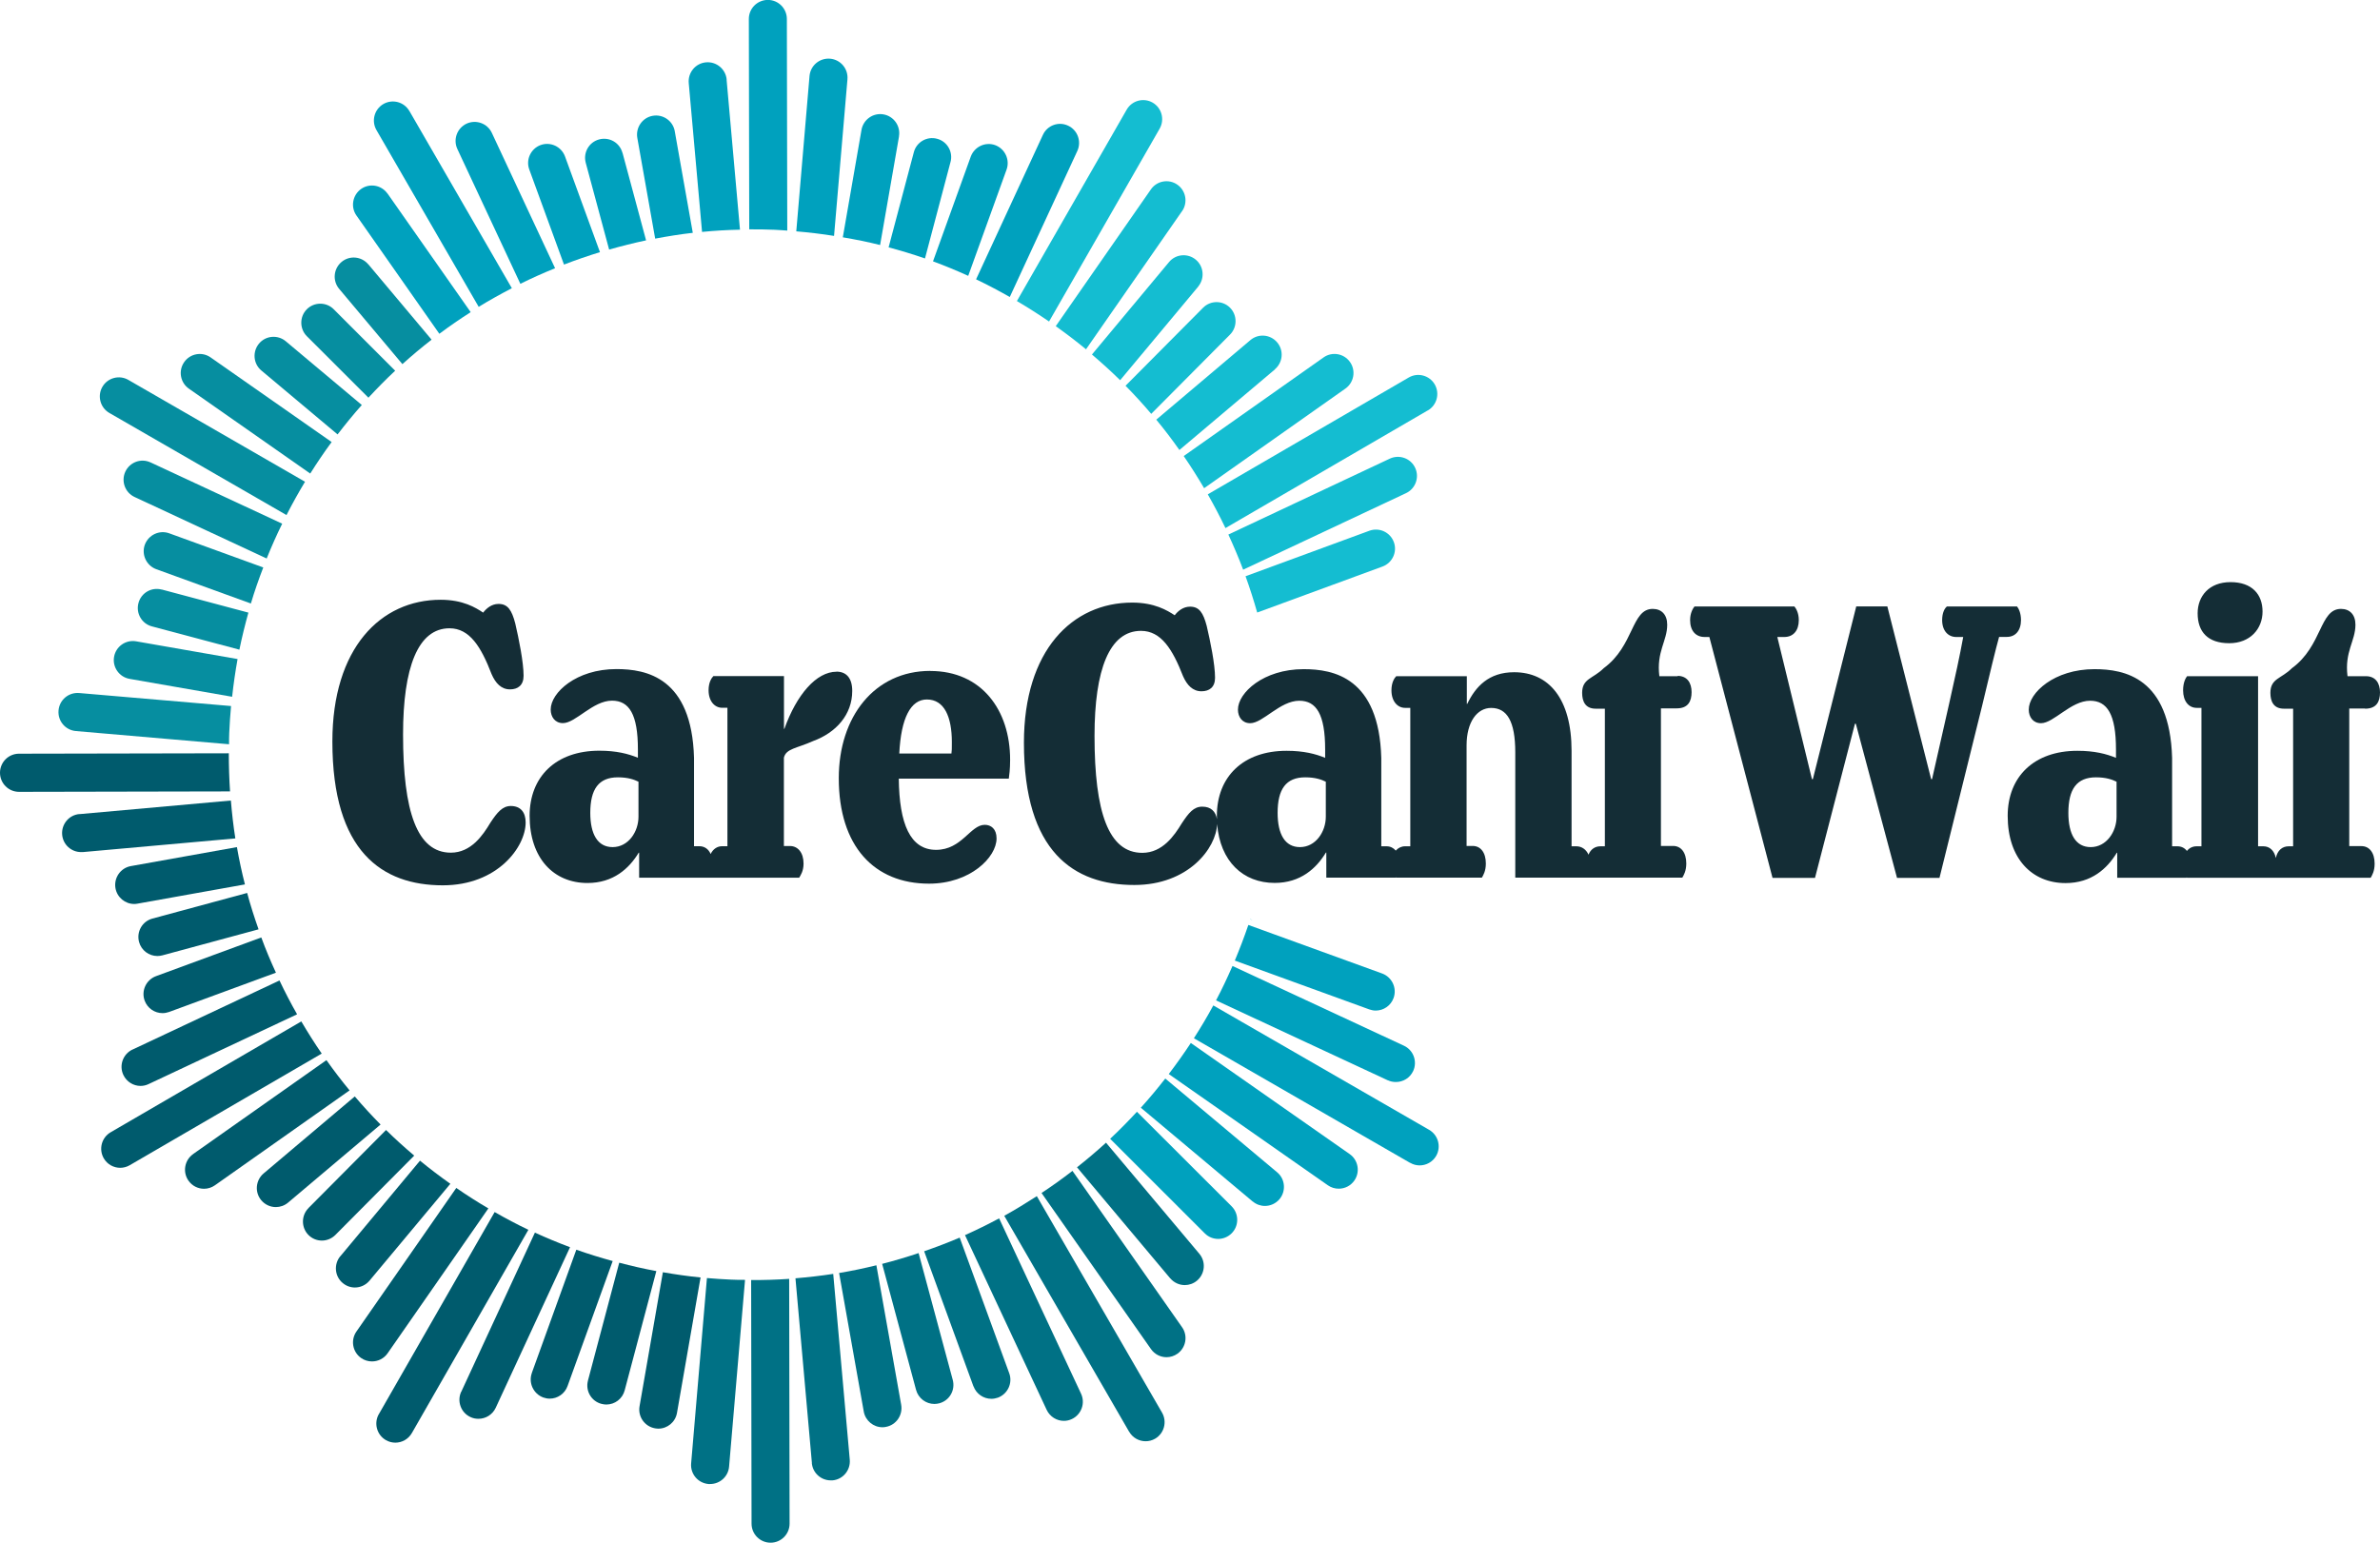
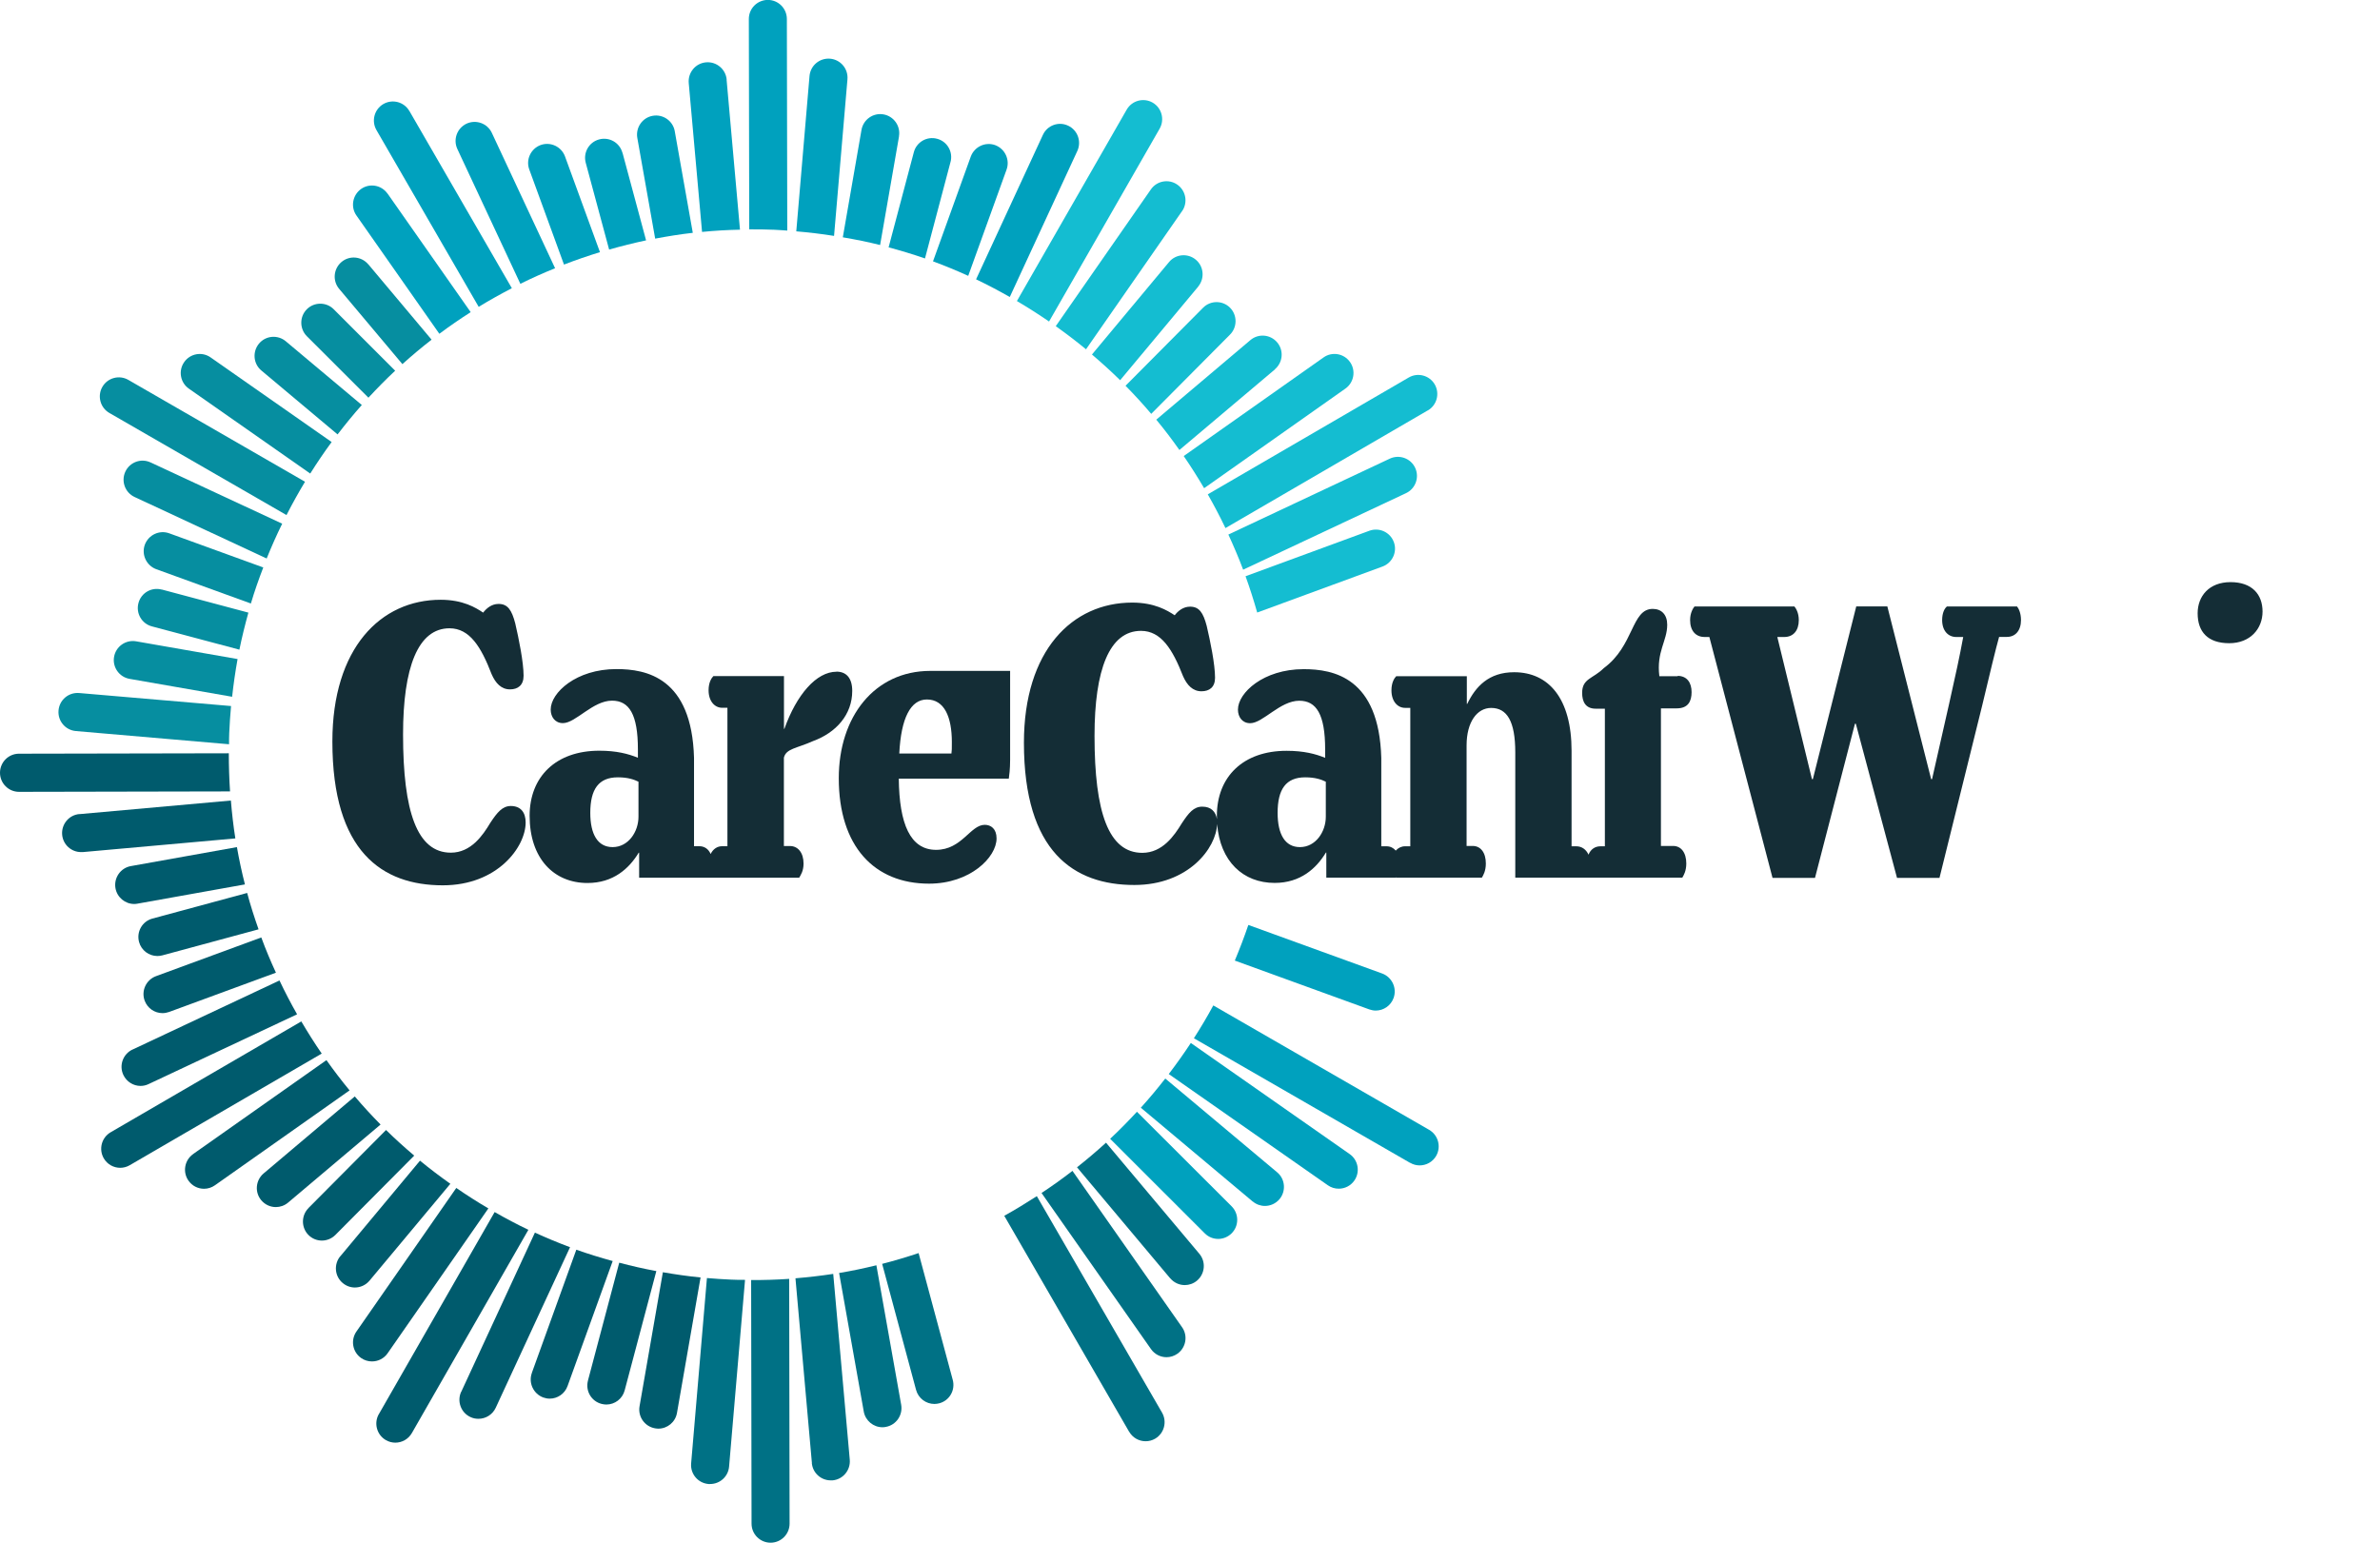
<svg xmlns="http://www.w3.org/2000/svg" width="145" height="94" viewBox="0 0 145 94" fill="none">
  <g clip-path="url(#clip0_8217_352)">
    <path d="M86.989 25.01C87.543 24.687 87.729 23.98 87.412 23.424C87.09 22.869 86.379 22.682 85.831 23L73.583 30.121C73.966 30.793 74.328 31.48 74.66 32.177L86.989 25.005V25.01Z" fill="#14BDD1" />
    <path d="M81.968 23.677C82.492 23.308 82.618 22.581 82.25 22.061C81.882 21.535 81.157 21.409 80.638 21.778L72.117 27.788C72.555 28.424 72.968 29.081 73.361 29.747L81.968 23.677Z" fill="#14BDD1" />
    <path d="M77.672 22.5C78.161 22.086 78.226 21.354 77.813 20.864C77.4 20.374 76.67 20.308 76.181 20.722L70.445 25.571C70.939 26.167 71.407 26.783 71.855 27.419L77.677 22.505L77.672 22.5Z" fill="#14BDD1" />
    <path d="M74.937 20.389C75.391 19.934 75.386 19.197 74.937 18.747C74.484 18.293 73.749 18.298 73.301 18.747L68.572 23.505C69.116 24.056 69.639 24.626 70.138 25.217L74.937 20.389Z" fill="#14BDD1" />
    <path d="M72.999 17.46C73.406 16.97 73.346 16.232 72.853 15.823C72.364 15.414 71.629 15.475 71.221 15.97L66.527 21.601C67.116 22.106 67.69 22.621 68.244 23.167L73.004 17.46H72.999Z" fill="#14BDD1" />
    <path d="M72.016 12.869C72.384 12.343 72.253 11.616 71.729 11.252C71.206 10.884 70.481 11.015 70.118 11.54L64.321 19.874C64.951 20.323 65.57 20.793 66.165 21.283L72.016 12.864V12.869Z" fill="#14BDD1" />
    <path d="M6.743 68.99C6.189 69.313 6.003 70.02 6.32 70.576C6.537 70.95 6.925 71.157 7.323 71.157C7.519 71.157 7.72 71.106 7.902 71L19.601 64.197C19.163 63.561 18.75 62.904 18.357 62.237L6.743 68.99Z" fill="#005B6D" />
    <path d="M11.764 70.323C11.241 70.692 11.115 71.419 11.482 71.939C11.709 72.263 12.066 72.434 12.429 72.434C12.661 72.434 12.893 72.364 13.094 72.222L21.298 66.439C20.804 65.843 20.336 65.227 19.888 64.596L11.759 70.323H11.764Z" fill="#005B6D" />
    <path d="M16.06 71.5C15.572 71.914 15.506 72.647 15.919 73.136C16.151 73.409 16.478 73.55 16.805 73.55C17.067 73.55 17.334 73.46 17.551 73.278L23.186 68.52C22.642 67.97 22.119 67.399 21.615 66.808L16.06 71.5Z" fill="#005B6D" />
    <path d="M18.795 73.611C18.342 74.066 18.347 74.803 18.795 75.252C19.021 75.48 19.319 75.591 19.611 75.591C19.903 75.591 20.205 75.475 20.432 75.248L25.236 70.414C24.647 69.914 24.068 69.394 23.519 68.853L18.79 73.611H18.795Z" fill="#005B6D" />
    <path d="M20.734 76.54C20.326 77.03 20.386 77.768 20.88 78.177C21.096 78.359 21.358 78.45 21.62 78.45C21.952 78.45 22.28 78.308 22.511 78.035L27.437 72.131C26.807 71.682 26.188 71.217 25.588 70.722L20.734 76.546V76.54Z" fill="#005B6D" />
    <path d="M21.716 81.131C21.348 81.657 21.479 82.384 22.003 82.748C22.204 82.889 22.436 82.954 22.663 82.954C23.03 82.954 23.388 82.783 23.614 82.46L29.753 73.631C29.084 73.237 28.434 72.823 27.799 72.384L21.716 81.131Z" fill="#005B6D" />
    <path d="M70.652 7.838C70.969 7.283 70.778 6.571 70.224 6.253C69.67 5.934 68.96 6.126 68.642 6.682L61.954 18.343C62.624 18.737 63.274 19.151 63.913 19.591L70.652 7.838Z" fill="#14BDD1" />
    <path d="M65.636 9.197C65.903 8.616 65.651 7.924 65.072 7.657C64.493 7.384 63.803 7.636 63.536 8.222L59.467 17.02C60.167 17.354 60.852 17.717 61.521 18.096L65.636 9.197Z" fill="#00A1BE" />
    <path d="M61.325 10.333C61.541 9.732 61.229 9.066 60.63 8.843C60.031 8.626 59.366 8.939 59.144 9.54L56.843 15.924C57.573 16.192 58.288 16.49 58.988 16.808L61.325 10.333Z" fill="#00A1BE" />
    <path d="M57.91 9.874C58.077 9.253 57.709 8.616 57.09 8.455C56.47 8.288 55.836 8.657 55.674 9.278L54.138 15.071C54.889 15.273 55.629 15.495 56.354 15.748L57.91 9.869V9.874Z" fill="#00A1BE" />
    <path d="M54.768 8.313C54.879 7.682 54.456 7.081 53.826 6.97C53.197 6.859 52.597 7.283 52.486 7.914L51.348 14.46C52.114 14.591 52.874 14.742 53.62 14.929L54.773 8.308L54.768 8.313Z" fill="#00A1BE" />
    <path d="M51.63 4.833C51.686 4.192 51.212 3.631 50.573 3.576C49.928 3.525 49.374 3.995 49.319 4.636L48.513 14.096C49.288 14.162 50.054 14.252 50.814 14.374L51.63 4.838V4.833Z" fill="#00A1BE" />
    <path d="M23.081 86.162C22.763 86.717 22.955 87.429 23.509 87.748C23.69 87.853 23.891 87.904 24.083 87.904C24.486 87.904 24.873 87.697 25.09 87.323L32.191 74.934C31.491 74.601 30.806 74.237 30.136 73.853L23.081 86.167V86.162Z" fill="#005B6D" />
    <path d="M28.096 84.803C27.83 85.384 28.081 86.076 28.661 86.343C28.817 86.419 28.983 86.45 29.149 86.45C29.587 86.45 30.005 86.202 30.202 85.778L34.729 75.995C34.004 75.722 33.289 75.429 32.589 75.106L28.102 84.803H28.096Z" fill="#005B6D" />
    <path d="M32.402 83.662C32.186 84.263 32.498 84.929 33.097 85.151C33.228 85.197 33.359 85.222 33.49 85.222C33.964 85.222 34.407 84.929 34.578 84.454L37.328 76.838C36.577 76.631 35.837 76.404 35.112 76.147L32.397 83.667L32.402 83.662Z" fill="#005B6D" />
    <path d="M35.822 84.121C35.656 84.742 36.023 85.379 36.643 85.54C36.743 85.566 36.844 85.581 36.94 85.581C37.454 85.581 37.922 85.237 38.058 84.717L39.987 77.45C39.221 77.308 38.471 77.136 37.726 76.939L35.822 84.116V84.121Z" fill="#005B6D" />
    <path d="M38.964 85.687C38.854 86.318 39.277 86.919 39.906 87.03C39.972 87.04 40.042 87.05 40.108 87.05C40.662 87.05 41.15 86.651 41.246 86.086L42.681 77.838C41.906 77.763 41.14 77.651 40.385 77.52L38.964 85.687Z" fill="#005B6D" />
    <path d="M43.069 77.879L42.107 89.167C42.051 89.808 42.525 90.369 43.164 90.424C43.2 90.424 43.23 90.424 43.265 90.424C43.859 90.424 44.368 89.97 44.419 89.364L45.391 77.985C45.108 77.985 44.826 77.985 44.544 77.97C44.051 77.95 43.562 77.914 43.074 77.874L43.069 77.879Z" fill="#007185" />
    <path d="M47.964 14.056L47.939 1.157C47.939 0.515 47.42 -0.005 46.781 -0.005C46.141 -0.005 45.622 0.515 45.622 1.157L45.647 13.975C46.156 13.975 46.67 13.975 47.183 14C47.445 14.01 47.702 14.035 47.964 14.05V14.056Z" fill="#00A1BE" />
    <path d="M44.273 4.854C44.217 4.217 43.653 3.742 43.014 3.798C42.374 3.854 41.906 4.419 41.961 5.061L42.772 14.131C43.537 14.056 44.308 14.01 45.083 13.995L44.267 4.854H44.273Z" fill="#00A1BE" />
    <path d="M41.11 7.995C40.999 7.364 40.395 6.944 39.765 7.056C39.136 7.167 38.718 7.773 38.828 8.404L39.916 14.54C40.672 14.399 41.432 14.273 42.208 14.187L41.11 8V7.995Z" fill="#00A1BE" />
    <path d="M37.922 9.313C37.756 8.692 37.121 8.328 36.502 8.495C35.882 8.662 35.52 9.298 35.686 9.919L37.111 15.207C37.852 14.995 38.602 14.808 39.362 14.646L37.927 9.313H37.922Z" fill="#00A1BE" />
    <path d="M34.422 9.53C34.2 8.929 33.535 8.621 32.936 8.838C32.337 9.061 32.025 9.727 32.246 10.328L34.361 16.121C35.082 15.843 35.812 15.591 36.552 15.364L34.422 9.53Z" fill="#00A1BE" />
    <path d="M29.965 8.096C29.693 7.515 29.003 7.268 28.424 7.535C27.845 7.808 27.593 8.5 27.865 9.081L31.702 17.293C32.392 16.95 33.097 16.636 33.818 16.343L29.965 8.096Z" fill="#00A1BE" />
    <path d="M45.763 77.995L45.788 92.838C45.788 93.48 46.307 94 46.947 94C47.586 94 48.105 93.48 48.105 92.838L48.08 77.924C47.314 77.975 46.544 78 45.763 77.995Z" fill="#007185" />
    <path d="M49.46 89.147C49.515 89.752 50.019 90.202 50.613 90.202C50.648 90.202 50.684 90.202 50.719 90.202C51.358 90.147 51.827 89.581 51.771 88.939L50.764 77.621C50.004 77.737 49.238 77.823 48.463 77.889L49.465 89.147H49.46Z" fill="#007185" />
    <path d="M52.623 86.005C52.723 86.566 53.212 86.965 53.761 86.965C53.826 86.965 53.897 86.96 53.967 86.944C54.597 86.833 55.015 86.227 54.904 85.596L53.393 77.096C52.648 77.278 51.892 77.439 51.122 77.566L52.623 86V86.005Z" fill="#007185" />
    <path d="M55.81 84.687C55.951 85.207 56.42 85.546 56.928 85.546C57.029 85.546 57.13 85.53 57.23 85.505C57.85 85.338 58.212 84.702 58.046 84.081L55.966 76.353C55.236 76.596 54.496 76.818 53.745 77.01L55.81 84.687Z" fill="#007185" />
-     <path d="M59.31 84.47C59.482 84.939 59.925 85.232 60.398 85.232C60.529 85.232 60.665 85.207 60.796 85.162C61.395 84.939 61.708 84.273 61.486 83.672L58.469 75.409C57.764 75.712 57.039 75.985 56.304 76.242L59.305 84.47H59.31Z" fill="#007185" />
-     <path d="M63.767 85.904C63.964 86.323 64.382 86.576 64.815 86.576C64.981 86.576 65.147 86.54 65.303 86.465C65.882 86.192 66.134 85.5 65.862 84.919L60.871 74.237C60.192 74.601 59.497 74.944 58.792 75.258L63.767 85.904Z" fill="#007185" />
    <path d="M24.939 6.763C24.617 6.207 23.912 6.02 23.358 6.338C22.803 6.662 22.617 7.369 22.934 7.924L29.164 18.697C29.819 18.293 30.499 17.919 31.184 17.561L24.939 6.758V6.763Z" fill="#00A1BE" />
    <path d="M23.609 11.798C23.242 11.273 22.517 11.146 21.998 11.515C21.479 11.884 21.348 12.611 21.716 13.131L26.767 20.338C27.386 19.874 28.021 19.439 28.676 19.02L23.614 11.798H23.609Z" fill="#00A1BE" />
    <path d="M22.436 16.106C22.023 15.616 21.293 15.55 20.804 15.965C20.316 16.379 20.25 17.111 20.663 17.601L24.516 22.187C25.09 21.667 25.684 21.172 26.294 20.697L22.436 16.101V16.106Z" fill="#068EA0" />
    <path d="M24.078 22.591L20.331 18.843C19.878 18.389 19.142 18.394 18.694 18.843C18.241 19.298 18.246 20.035 18.694 20.485L22.446 24.232C22.97 23.667 23.514 23.111 24.078 22.586V22.591Z" fill="#068EA0" />
    <path d="M17.41 20.793C16.921 20.384 16.186 20.444 15.778 20.939C15.37 21.429 15.431 22.167 15.924 22.576L20.567 26.47C21.041 25.854 21.529 25.253 22.043 24.677L17.41 20.793Z" fill="#068EA0" />
    <path d="M12.832 21.778C12.308 21.409 11.583 21.54 11.22 22.066C10.853 22.591 10.984 23.318 11.508 23.682L18.901 28.854C19.314 28.197 19.747 27.556 20.205 26.934L12.832 21.778Z" fill="#068EA0" />
    <path d="M68.793 87.237C69.01 87.611 69.398 87.818 69.796 87.818C69.992 87.818 70.194 87.768 70.375 87.662C70.929 87.338 71.115 86.631 70.798 86.076L63.168 72.884C62.518 73.303 61.859 73.707 61.184 74.081L68.793 87.242V87.237Z" fill="#007185" />
    <path d="M70.123 82.202C70.35 82.525 70.707 82.697 71.07 82.697C71.301 82.697 71.533 82.626 71.734 82.485C72.258 82.116 72.384 81.389 72.016 80.869L65.339 71.343C64.729 71.818 64.1 72.263 63.455 72.692L70.123 82.202Z" fill="#007185" />
    <path d="M71.296 77.889C71.528 78.162 71.855 78.303 72.183 78.303C72.445 78.303 72.712 78.212 72.928 78.03C73.417 77.616 73.482 76.884 73.069 76.394L67.383 69.626C66.814 70.147 66.22 70.647 65.616 71.126L71.296 77.894V77.889Z" fill="#007185" />
    <path d="M67.635 69.389L73.401 75.151C73.628 75.379 73.925 75.49 74.217 75.49C74.509 75.49 74.812 75.374 75.038 75.147C75.492 74.692 75.486 73.954 75.038 73.505L69.267 67.742C68.743 68.308 68.199 68.864 67.635 69.389Z" fill="#00A1BE" />
    <path d="M76.322 73.207C76.539 73.389 76.801 73.48 77.063 73.48C77.395 73.48 77.722 73.338 77.954 73.066C78.362 72.576 78.302 71.838 77.808 71.429L70.994 65.717C70.516 66.328 70.022 66.924 69.504 67.495L76.322 73.212V73.207Z" fill="#00A1BE" />
    <path d="M80.9 72.222C81.102 72.364 81.333 72.429 81.56 72.429C81.928 72.429 82.285 72.258 82.512 71.934C82.879 71.409 82.749 70.682 82.225 70.318L72.55 63.55C72.127 64.197 71.674 64.828 71.206 65.444L80.9 72.222Z" fill="#00A1BE" />
    <path d="M7.816 23.146C7.262 22.828 6.552 23.02 6.235 23.576C5.917 24.131 6.109 24.843 6.663 25.162L17.455 31.384C17.808 30.692 18.185 30.015 18.583 29.354L7.816 23.146Z" fill="#068EA0" />
    <path d="M9.171 28.177C8.592 27.904 7.902 28.162 7.635 28.742C7.368 29.323 7.62 30.015 8.199 30.283L16.247 34.03C16.539 33.308 16.851 32.601 17.193 31.909L9.176 28.177H9.171Z" fill="#068EA0" />
    <path d="M10.309 32.495C9.71 32.278 9.045 32.591 8.823 33.192C8.607 33.793 8.919 34.46 9.518 34.682L15.285 36.773C15.506 36.025 15.763 35.298 16.04 34.576L10.309 32.495Z" fill="#068EA0" />
    <path d="M9.851 35.924C9.231 35.758 8.597 36.126 8.435 36.748C8.269 37.369 8.637 38.005 9.256 38.167L14.585 39.586C14.741 38.823 14.927 38.071 15.133 37.328L9.851 35.919V35.924Z" fill="#068EA0" />
    <path d="M8.289 39.076C7.66 38.97 7.061 39.389 6.95 40.02C6.839 40.651 7.262 41.252 7.892 41.364L14.142 42.455C14.227 41.677 14.338 40.914 14.474 40.157L8.289 39.076Z" fill="#068EA0" />
    <path d="M14.076 43.02L4.82 42.227C4.175 42.177 3.621 42.647 3.566 43.288C3.51 43.929 3.984 44.49 4.623 44.545L13.955 45.349C13.955 45.121 13.955 44.899 13.965 44.672C13.99 44.121 14.026 43.571 14.076 43.025V43.02Z" fill="#068EA0" />
    <path d="M85.916 70.853C86.097 70.96 86.299 71.01 86.49 71.01C86.893 71.01 87.281 70.803 87.498 70.429C87.815 69.874 87.624 69.162 87.07 68.843L73.92 61.263C73.552 61.944 73.155 62.611 72.737 63.263L85.916 70.859V70.853Z" fill="#00A1BE" />
-     <path d="M84.556 65.823C84.713 65.899 84.879 65.929 85.045 65.929C85.483 65.929 85.901 65.682 86.098 65.258C86.365 64.677 86.113 63.985 85.534 63.717L75.089 58.859C74.776 59.571 74.449 60.273 74.086 60.955L84.556 65.828V65.823Z" fill="#00A1BE" />
    <path d="M83.423 61.505C83.554 61.55 83.685 61.576 83.816 61.576C84.29 61.576 84.733 61.283 84.904 60.808C85.121 60.207 84.808 59.54 84.209 59.318L76.055 56.359C75.804 57.096 75.527 57.818 75.23 58.53L83.423 61.505Z" fill="#00A1BE" />
-     <path d="M76.171 56.02L76.312 56.056L76.176 56.005C76.176 56.005 76.176 56.01 76.176 56.015L76.171 56.02Z" fill="#00A1BE" />
    <path d="M13.945 45.899L1.158 45.924C0.519 45.924 0 46.444 0 47.086C0 47.727 0.519 48.248 1.158 48.248L14.015 48.222C13.965 47.455 13.94 46.682 13.94 45.899H13.945Z" fill="#005B6D" />
    <path d="M4.84 49.601C4.2 49.657 3.732 50.222 3.787 50.864C3.843 51.47 4.346 51.919 4.94 51.919C4.976 51.919 5.011 51.919 5.046 51.919L14.338 51.086C14.217 50.323 14.131 49.556 14.066 48.778L4.84 49.606V49.601Z" fill="#005B6D" />
    <path d="M7.972 52.773C7.343 52.884 6.925 53.49 7.035 54.121C7.136 54.682 7.625 55.081 8.174 55.081C8.239 55.081 8.31 55.076 8.38 55.061L14.922 53.889C14.731 53.141 14.569 52.384 14.434 51.616L7.972 52.773Z" fill="#005B6D" />
    <path d="M9.287 55.97C8.667 56.136 8.305 56.773 8.471 57.394C8.612 57.914 9.08 58.252 9.589 58.252C9.689 58.252 9.79 58.237 9.891 58.212L15.753 56.626C15.496 55.899 15.259 55.162 15.058 54.409L9.287 55.97Z" fill="#005B6D" />
    <path d="M9.503 59.48C8.904 59.702 8.592 60.369 8.813 60.97C8.984 61.439 9.428 61.732 9.901 61.732C10.032 61.732 10.168 61.707 10.299 61.662L16.811 59.268C16.488 58.566 16.186 57.849 15.919 57.121L9.503 59.48Z" fill="#005B6D" />
    <path d="M8.073 63.95C7.494 64.222 7.242 64.914 7.514 65.495C7.71 65.914 8.128 66.167 8.561 66.167C8.728 66.167 8.894 66.131 9.05 66.056L18.1 61.803C17.717 61.131 17.36 60.444 17.027 59.742L8.068 63.955L8.073 63.95Z" fill="#005B6D" />
    <path d="M84.229 34.52C84.828 34.298 85.141 33.631 84.919 33.03C84.698 32.429 84.033 32.121 83.433 32.338L75.884 35.111C76.146 35.838 76.383 36.576 76.594 37.323L84.229 34.52Z" fill="#14BDD1" />
    <path d="M85.659 30.05C86.239 29.778 86.49 29.086 86.218 28.505C85.947 27.924 85.257 27.677 84.677 27.944L74.837 32.571C75.159 33.273 75.466 33.985 75.738 34.712L85.659 30.05Z" fill="#14BDD1" />
    <path d="M31.123 49.111C30.615 49.111 30.297 49.49 29.869 50.141C29.416 50.899 28.696 51.955 27.467 51.955C25.412 51.955 24.556 49.46 24.556 44.752C24.556 40.672 25.463 38.283 27.386 38.283C28.615 38.283 29.31 39.414 29.95 41.076C30.192 41.631 30.539 42.005 31.073 42.005C31.551 42.005 31.899 41.752 31.899 41.177C31.899 40.349 31.607 38.909 31.39 37.98C31.179 37.177 30.937 36.798 30.373 36.798C29.945 36.798 29.628 37.076 29.436 37.328C28.983 37.025 28.207 36.545 26.848 36.545C23.191 36.545 20.25 39.49 20.25 45.182C20.25 51.904 23.292 53.944 26.979 53.944C30.317 53.944 32.025 51.601 32.025 50.116C32.025 49.51 31.733 49.111 31.118 49.111H31.123Z" fill="#142D36" />
    <path d="M50.966 40.929C49.737 40.929 48.533 42.323 47.788 44.409H47.763V41.197H43.462C43.356 41.303 43.17 41.571 43.17 42.056C43.17 42.727 43.542 43.126 43.996 43.126H44.318V51.561H43.996C43.699 51.561 43.442 51.732 43.296 52.035C43.165 51.732 42.918 51.561 42.606 51.561H42.283V46.177C42.147 41.278 39.372 40.768 37.554 40.768C35.097 40.768 33.551 42.212 33.551 43.232C33.551 43.687 33.818 44.061 34.296 44.061C35.072 44.061 36.114 42.692 37.288 42.692C38.33 42.692 38.864 43.52 38.864 45.662V46.172C38.275 45.929 37.554 45.742 36.512 45.742C33.868 45.742 32.267 47.323 32.267 49.707C32.267 52.303 33.737 53.803 35.792 53.803C37.368 53.803 38.33 52.919 38.914 51.955H38.939V53.48H48.689C48.77 53.343 48.956 53.081 48.956 52.621C48.956 51.95 48.609 51.55 48.13 51.55H47.758V46.167C47.894 45.606 48.533 45.606 49.545 45.151C50.935 44.641 51.922 43.545 51.922 42.101C51.922 41.273 51.525 40.924 50.961 40.924L50.966 40.929ZM38.899 49.768C38.899 50.677 38.285 51.616 37.323 51.616C36.416 51.616 35.963 50.838 35.963 49.53C35.963 48.086 36.472 47.364 37.645 47.364C38.26 47.364 38.632 47.5 38.899 47.631V49.773V49.768Z" fill="#142D36" />
-     <path d="M56.682 40.879C53.262 40.879 51.102 43.692 51.102 47.414C51.102 51.566 53.262 53.843 56.601 53.843C59.109 53.843 60.715 52.237 60.715 51.086C60.715 50.495 60.368 50.258 59.995 50.258C59.114 50.258 58.605 51.783 57.029 51.783C55.453 51.783 54.788 50.202 54.758 47.444H61.461C61.486 47.258 61.541 46.884 61.541 46.293C61.541 43.268 59.804 40.884 56.682 40.884V40.879ZM57.966 45.914H54.788C54.894 43.748 55.483 42.621 56.47 42.621C57.538 42.621 57.991 43.692 57.991 45.217C57.991 45.616 57.991 45.752 57.966 45.914Z" fill="#142D36" />
+     <path d="M56.682 40.879C53.262 40.879 51.102 43.692 51.102 47.414C51.102 51.566 53.262 53.843 56.601 53.843C59.109 53.843 60.715 52.237 60.715 51.086C60.715 50.495 60.368 50.258 59.995 50.258C59.114 50.258 58.605 51.783 57.029 51.783C55.453 51.783 54.788 50.202 54.758 47.444H61.461C61.486 47.258 61.541 46.884 61.541 46.293V40.879ZM57.966 45.914H54.788C54.894 43.748 55.483 42.621 56.47 42.621C57.538 42.621 57.991 43.692 57.991 45.217C57.991 45.616 57.991 45.752 57.966 45.914Z" fill="#142D36" />
    <path d="M102.218 41.202H101.095C100.909 39.702 101.574 39.061 101.574 38.066C101.574 37.45 101.226 37.101 100.692 37.101C99.383 37.101 99.569 39.349 97.701 40.717C97.061 41.359 96.391 41.333 96.391 42.217C96.391 42.727 96.578 43.182 97.217 43.182H97.776V51.566H97.509C97.167 51.566 96.91 51.752 96.779 52.076C96.633 51.752 96.361 51.566 96.039 51.566H95.747V45.752C95.747 42.566 94.357 40.96 92.247 40.96C90.695 40.96 89.895 41.843 89.391 42.889H89.366V41.202H85.065C84.959 41.308 84.773 41.576 84.773 42.061C84.773 42.732 85.146 43.131 85.599 43.131H85.921V51.566H85.599C85.382 51.566 85.186 51.662 85.035 51.828C84.894 51.662 84.703 51.566 84.476 51.566H84.154V46.182C84.018 41.283 81.243 40.773 79.425 40.773C76.967 40.773 75.421 42.217 75.421 43.237C75.421 43.692 75.688 44.066 76.166 44.066C76.942 44.066 77.984 42.697 79.158 42.697C80.2 42.697 80.734 43.525 80.734 45.667V46.177C80.145 45.934 79.425 45.748 78.382 45.748C75.738 45.748 74.137 47.328 74.137 49.712C74.137 49.783 74.142 49.849 74.142 49.914C74.071 49.45 73.779 49.151 73.25 49.151C72.722 49.151 72.424 49.525 71.996 50.172C71.543 50.919 70.823 51.965 69.594 51.965C67.539 51.965 66.683 49.5 66.683 44.838C66.683 40.803 67.59 38.439 69.514 38.439C70.742 38.439 71.437 39.561 72.077 41.202C72.319 41.748 72.666 42.121 73.2 42.121C73.678 42.121 74.026 41.874 74.026 41.298C74.026 40.475 73.734 39.056 73.517 38.136C73.306 37.338 73.064 36.965 72.505 36.965C72.077 36.965 71.76 37.237 71.568 37.49C71.115 37.192 70.34 36.717 68.98 36.717C65.323 36.717 62.382 39.631 62.382 45.258C62.382 51.909 65.424 53.924 69.111 53.924C72.399 53.924 74.102 51.682 74.152 50.207C74.333 52.49 75.738 53.798 77.657 53.798C79.233 53.798 80.195 52.914 80.779 51.95H80.805V53.475H85.025C85.025 53.475 85.035 53.46 85.035 53.455C85.035 53.46 85.045 53.47 85.05 53.475H90.283C90.363 53.338 90.524 53.076 90.524 52.616C90.524 51.944 90.202 51.545 89.724 51.545H89.351V45.414C89.351 43.995 89.99 43.136 90.847 43.136C91.808 43.136 92.317 43.939 92.317 45.843V53.475H102.495C102.576 53.338 102.737 53.076 102.737 52.616C102.737 51.944 102.415 51.545 101.936 51.545H101.191V43.162H102.153C102.848 43.162 103.059 42.732 103.059 42.172C103.059 41.611 102.792 41.182 102.203 41.182L102.218 41.202ZM80.774 49.768C80.774 50.677 80.16 51.616 79.198 51.616C78.292 51.616 77.838 50.838 77.838 49.53C77.838 48.086 78.347 47.364 79.52 47.364C80.135 47.364 80.507 47.5 80.774 47.631V49.773V49.768Z" fill="#142D36" />
    <path d="M123.128 37.783C123.128 37.328 122.967 37.05 122.886 36.955H118.616C118.48 37.056 118.324 37.333 118.324 37.783C118.324 38.439 118.696 38.813 119.18 38.813H119.608C119.396 39.97 119.129 41.202 118.752 42.869L117.709 47.475H117.654L114.985 36.95H113.091L110.447 47.475H110.392L108.282 38.813H108.71C109.244 38.813 109.591 38.434 109.591 37.783C109.591 37.328 109.405 37.05 109.324 36.955H103.235C103.155 37.056 102.969 37.333 102.969 37.783C102.969 38.439 103.316 38.813 103.85 38.813H104.142L107.99 53.49H110.578L113.011 44.101H113.066L115.574 53.49H118.162L120.751 43.04C121.229 41.025 121.607 39.465 121.794 38.808H122.272C122.781 38.808 123.128 38.429 123.128 37.778V37.783Z" fill="#142D36" />
    <path d="M135.814 39.192C137.098 39.192 137.844 38.308 137.844 37.263C137.844 36.217 137.204 35.47 135.895 35.47C134.585 35.47 133.89 36.328 133.89 37.369C133.89 38.495 134.505 39.192 135.814 39.192Z" fill="#142D36" />
-     <path d="M144.093 43.182C144.788 43.182 145 42.752 145 42.192C145 41.631 144.733 41.202 144.144 41.202H143.021C142.834 39.702 143.504 39.061 143.504 38.066C143.504 37.45 143.157 37.101 142.623 37.101C141.314 37.101 141.5 39.349 139.631 40.717C138.992 41.359 138.322 41.333 138.322 42.217C138.322 42.727 138.508 43.182 139.148 43.182H139.707V51.566H139.44C139.032 51.566 138.75 51.828 138.654 52.278C138.559 51.828 138.277 51.566 137.894 51.566H137.572V41.202H133.246C133.165 41.308 133.004 41.576 133.004 42.061C133.004 42.732 133.351 43.131 133.83 43.131H134.122V51.566H133.83C133.588 51.566 133.382 51.667 133.236 51.849C133.095 51.662 132.893 51.566 132.656 51.566H132.334V46.182C132.198 41.283 129.423 40.773 127.605 40.773C125.148 40.773 123.601 42.217 123.601 43.237C123.601 43.692 123.868 44.066 124.347 44.066C125.122 44.066 126.165 42.697 127.338 42.697C128.381 42.697 128.915 43.525 128.915 45.667V46.177C128.325 45.934 127.605 45.748 126.563 45.748C123.919 45.748 122.317 47.328 122.317 49.712C122.317 52.308 123.788 53.808 125.843 53.808C127.419 53.808 128.381 52.924 128.965 51.96H128.99V53.485H133.21C133.21 53.485 133.22 53.47 133.225 53.46C133.225 53.465 133.236 53.48 133.241 53.485H144.431C144.511 53.349 144.673 53.086 144.673 52.626C144.673 51.955 144.35 51.556 143.872 51.556H143.127V43.172H144.088L144.093 43.182ZM128.95 49.768C128.95 50.677 128.335 51.616 127.374 51.616C126.467 51.616 126.014 50.838 126.014 49.53C126.014 48.086 126.522 47.364 127.696 47.364C128.31 47.364 128.683 47.5 128.95 47.631V49.773V49.768Z" fill="#142D36" />
  </g>
  <defs>
    <clipPath id="clip0_8217_352">
      <rect width="145" height="94" fill="white" />
    </clipPath>
  </defs>
</svg>